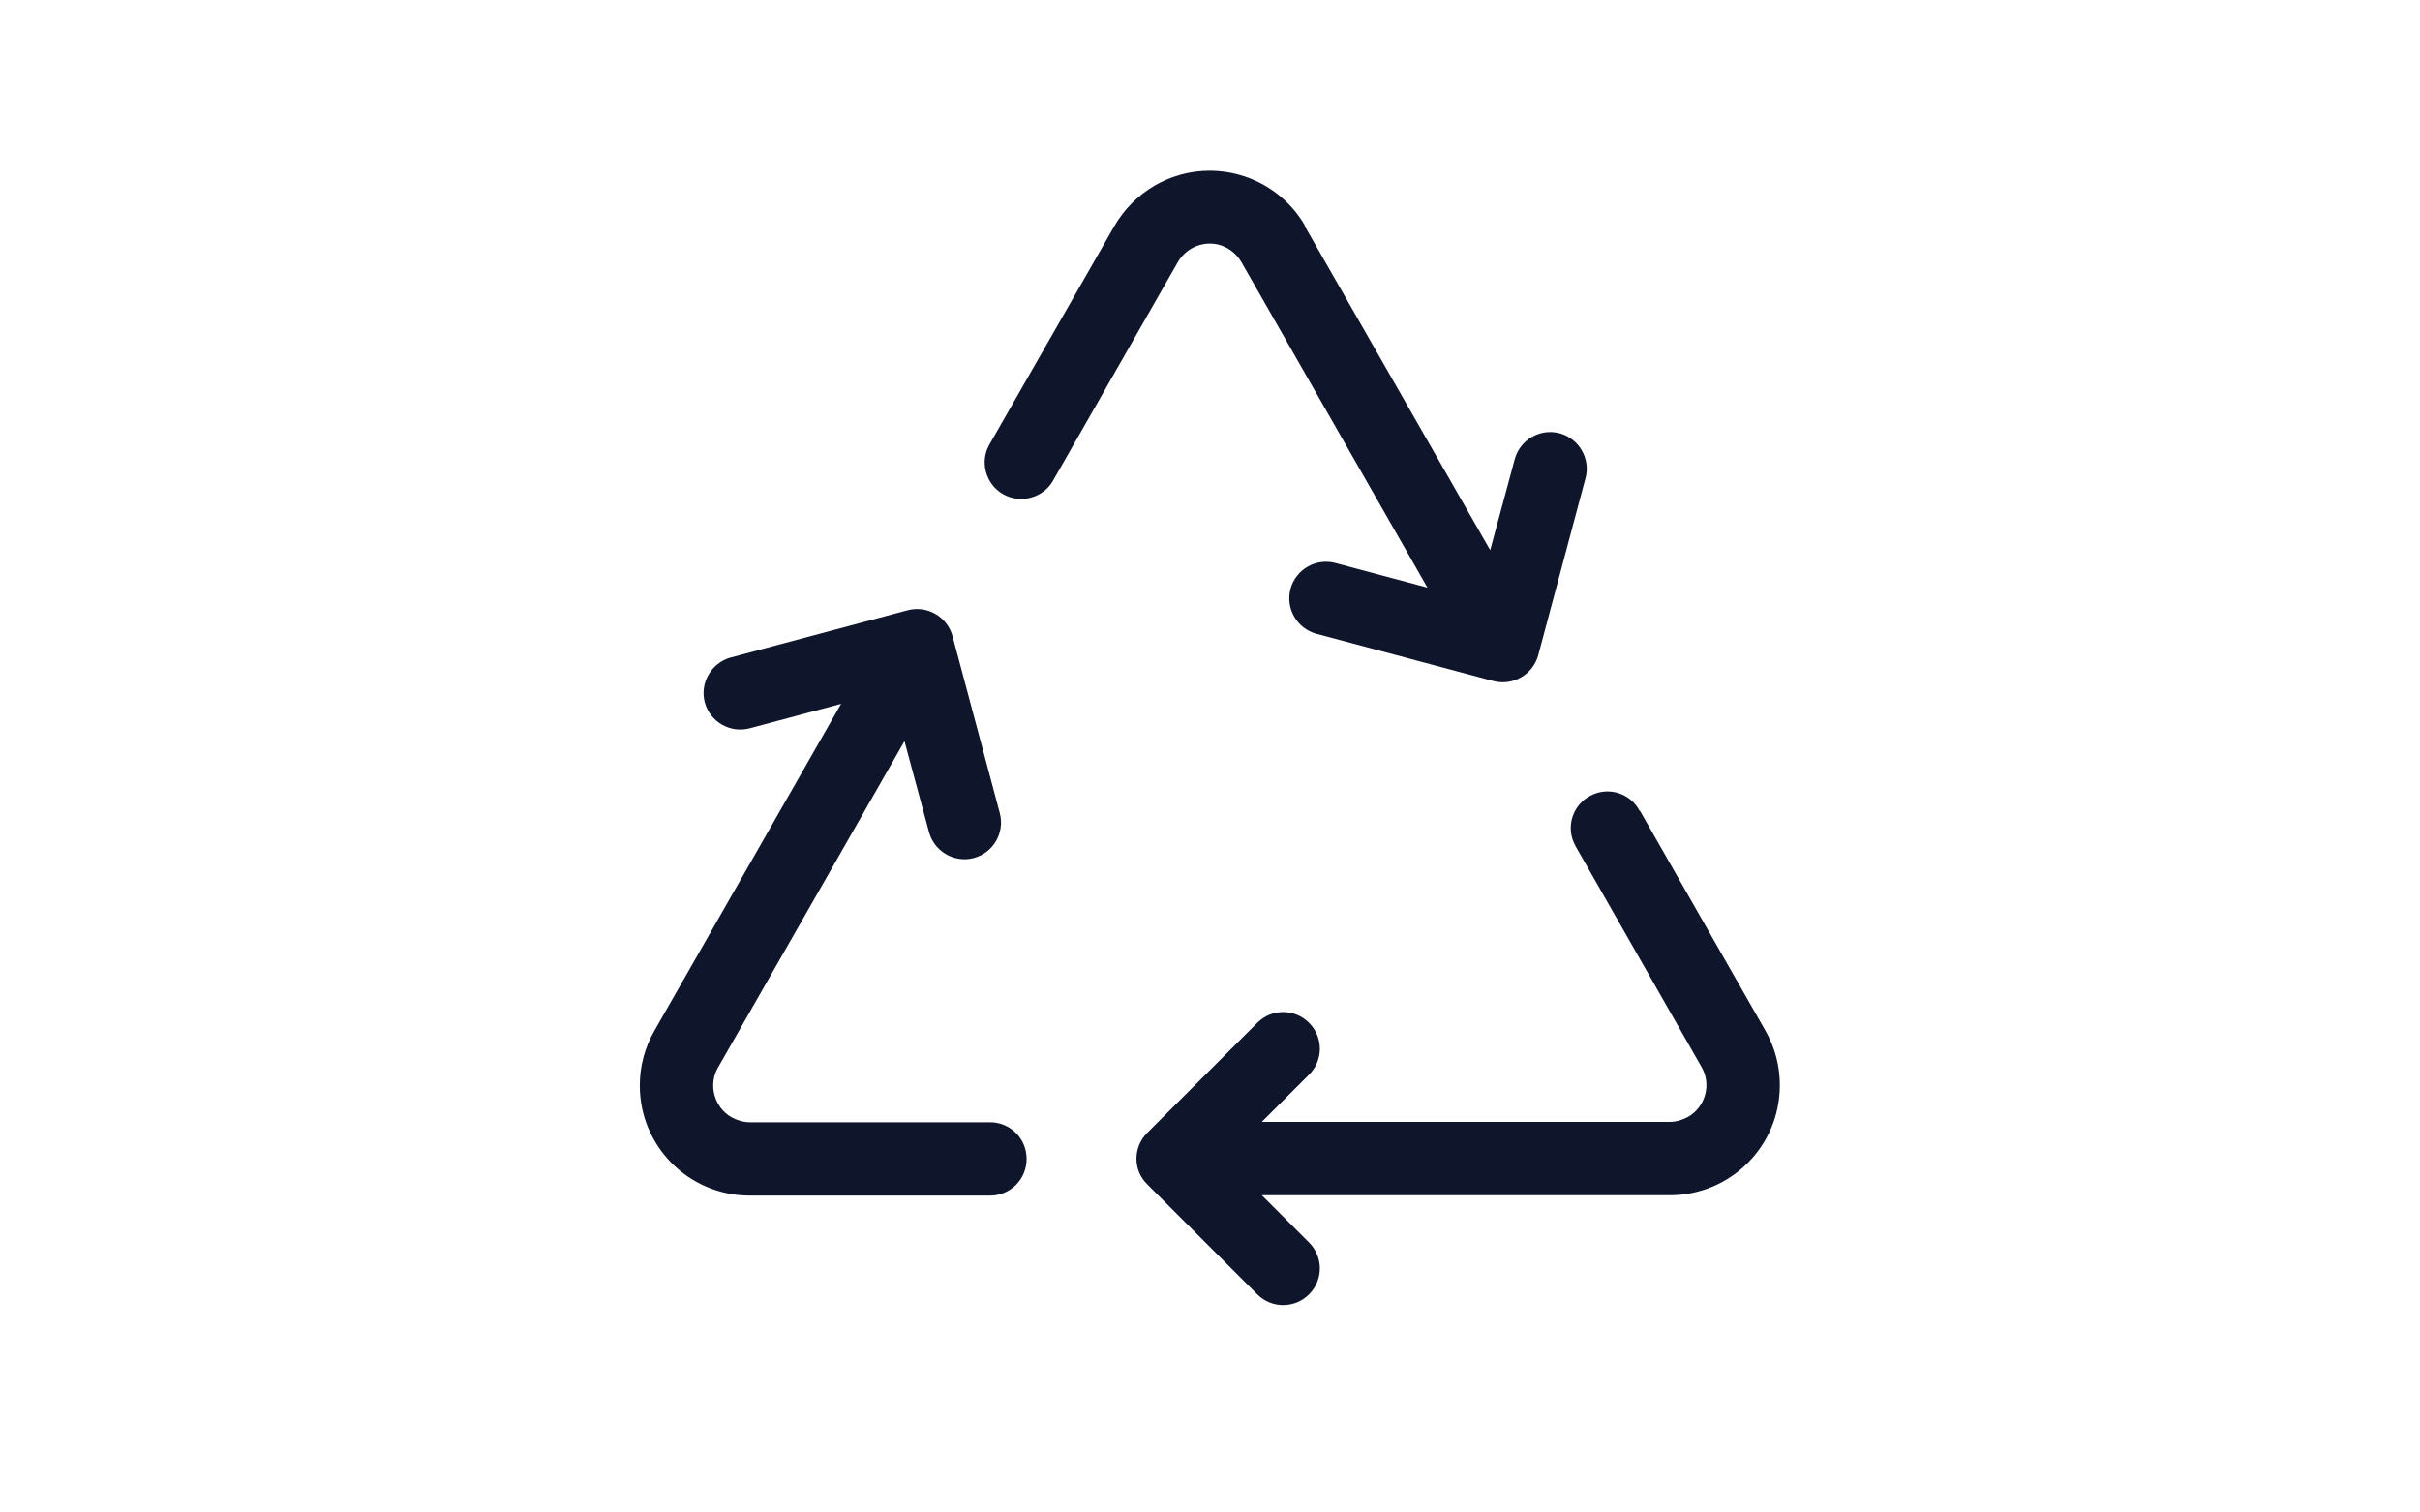
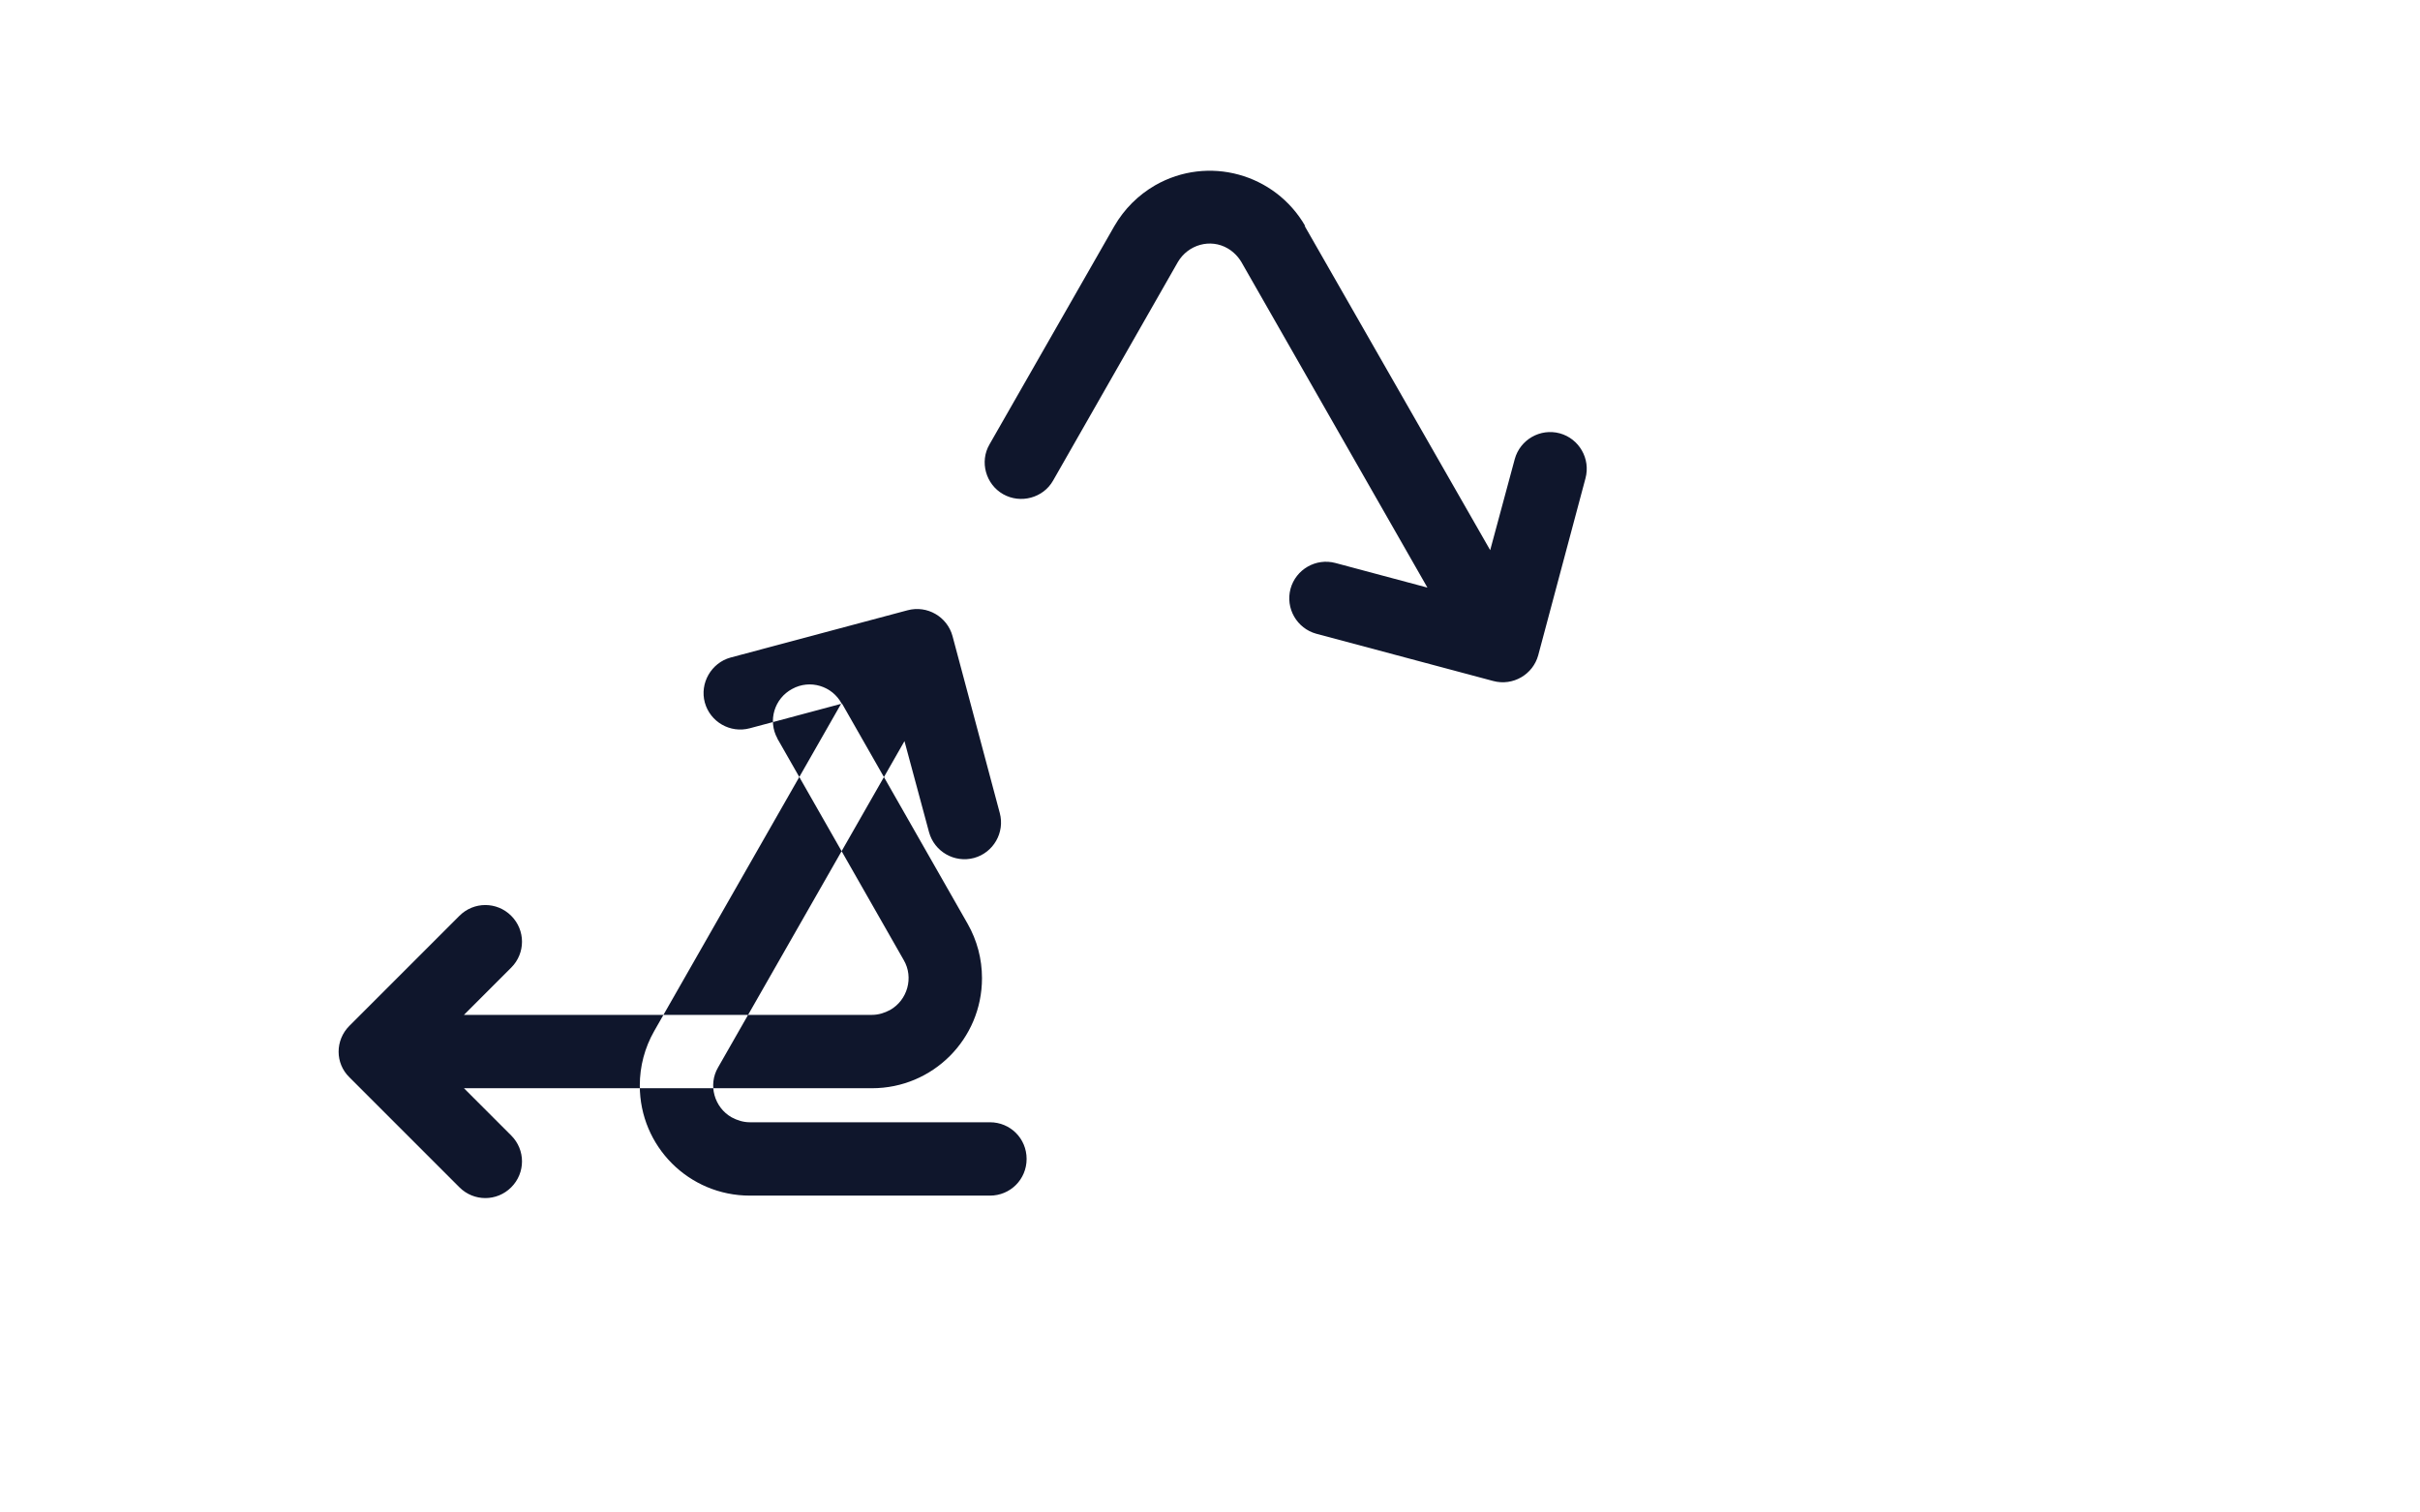
<svg xmlns="http://www.w3.org/2000/svg" viewBox="0 0 64 40" id="Layer_1">
  <defs>
    <style>.cls-1{fill:#0f162c;}</style>
  </defs>
-   <path d="M34.52,5.98c-.8-1.39-2.57-1.88-3.97-1.08-.45.26-.82.63-1.08,1.08l-3.3,5.77c-.27.46-.1,1.06.36,1.32s1.06.1,1.32-.36l3.3-5.78c.27-.46.86-.63,1.32-.36.15.09.27.21.36.36l4.92,8.61-2.43-.65c-.52-.14-1.05.17-1.19.68-.14.52.17,1.05.68,1.19l4.68,1.25c.52.14,1.05-.17,1.19-.68,0,0,0,0,0,0l1.25-4.68c.14-.52-.17-1.05-.68-1.19-.52-.14-1.05.17-1.19.68l-.65,2.41-4.91-8.58ZM22.26,18.61l-2.43.65c-.52.14-1.05-.17-1.19-.68s.17-1.05.68-1.19l4.68-1.25c.52-.14,1.05.17,1.19.68l1.25,4.68c.14.52-.17,1.05-.68,1.19-.52.14-1.05-.17-1.19-.68l-.65-2.41-4.93,8.63c-.27.46-.1,1.06.36,1.32.15.08.31.13.48.13h6.35c.54,0,.97.43.97.97s-.43.97-.97.97h-6.35c-1.61,0-2.91-1.3-2.91-2.91,0-.51.13-1,.38-1.44l4.94-8.65ZM43.36,21.44c-.25-.47-.84-.65-1.31-.39-.47.25-.65.84-.39,1.31,0,.01.01.03.02.04l3.32,5.82c.27.46.1,1.06-.36,1.32-.15.08-.31.13-.48.13h-10.79l1.25-1.25c.38-.38.38-.99,0-1.37-.38-.38-.99-.38-1.37,0l-2.91,2.91c-.38.38-.38.99,0,1.36,0,0,0,0,0,0l2.91,2.91c.38.38.99.38,1.37,0,.38-.38.38-.99,0-1.37h0l-1.25-1.25h10.79c1.61,0,2.91-1.3,2.91-2.91,0-.51-.13-1-.38-1.44l-3.32-5.82Z" class="cls-1" />
+   <path d="M34.52,5.98c-.8-1.39-2.57-1.88-3.97-1.08-.45.26-.82.63-1.08,1.08l-3.3,5.77c-.27.46-.1,1.06.36,1.32s1.06.1,1.32-.36l3.3-5.78c.27-.46.86-.63,1.32-.36.15.09.27.21.36.36l4.92,8.61-2.43-.65c-.52-.14-1.05.17-1.19.68-.14.52.17,1.05.68,1.19l4.68,1.25c.52.14,1.05-.17,1.19-.68,0,0,0,0,0,0l1.25-4.68c.14-.52-.17-1.05-.68-1.19-.52-.14-1.05.17-1.19.68l-.65,2.41-4.91-8.58ZM22.26,18.61l-2.43.65c-.52.14-1.05-.17-1.19-.68s.17-1.05.68-1.19l4.68-1.25c.52-.14,1.05.17,1.19.68l1.25,4.68c.14.52-.17,1.05-.68,1.19-.52.14-1.05-.17-1.19-.68l-.65-2.41-4.93,8.63c-.27.46-.1,1.06.36,1.32.15.08.31.13.48.13h6.35c.54,0,.97.43.97.97s-.43.97-.97.97h-6.35c-1.61,0-2.91-1.3-2.91-2.91,0-.51.13-1,.38-1.44l4.94-8.65Zc-.25-.47-.84-.65-1.31-.39-.47.25-.65.84-.39,1.31,0,.01.01.03.02.04l3.32,5.82c.27.46.1,1.06-.36,1.32-.15.08-.31.13-.48.13h-10.79l1.25-1.25c.38-.38.38-.99,0-1.37-.38-.38-.99-.38-1.37,0l-2.91,2.91c-.38.38-.38.99,0,1.36,0,0,0,0,0,0l2.91,2.91c.38.38.99.38,1.37,0,.38-.38.38-.99,0-1.37h0l-1.25-1.25h10.79c1.61,0,2.91-1.3,2.91-2.91,0-.51-.13-1-.38-1.44l-3.32-5.82Z" class="cls-1" />
</svg>